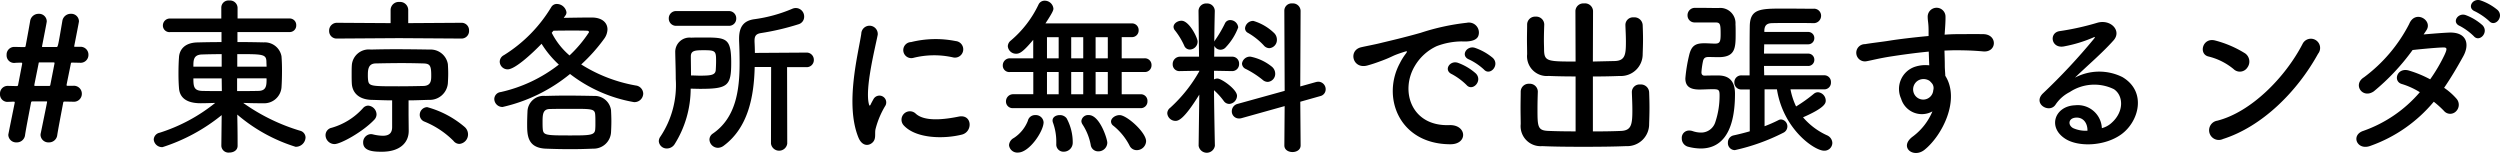
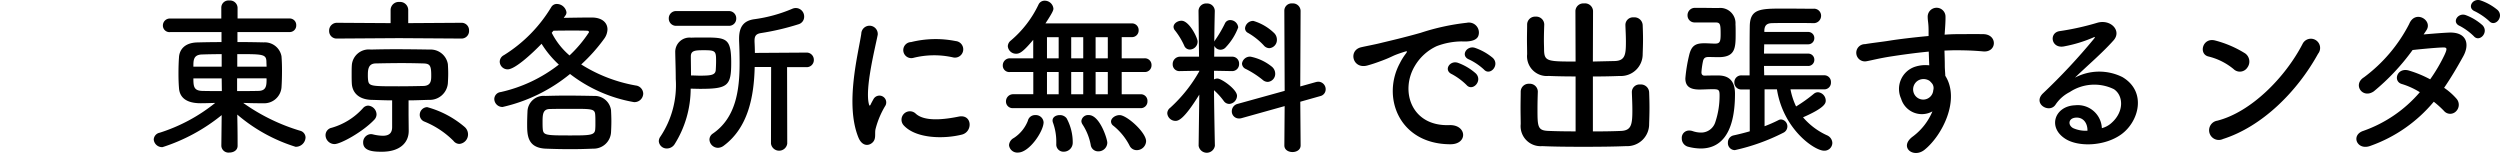
<svg xmlns="http://www.w3.org/2000/svg" width="280.349" height="17.156" viewBox="0 0 280.349 17.156">
  <g transform="translate(-10.722 -2.223)">
    <path d="M8.569.589a.8.8,0,0,0,.893.741c.475,0,.931-.247.931-.76,0-1.71-.019-2.47-.038-3.5A18.489,18.489,0,0,0,16.891.684,1.094,1.094,0,0,0,18.012-.361a.8.8,0,0,0-.627-.76A21.756,21.756,0,0,1,11.02-4.237c.627.019,1.254.038,1.824.038h.4a1.947,1.947,0,0,0,2.071-1.767c.038-.551.057-1.235.057-1.9,0-.589-.019-1.14-.057-1.6a1.9,1.9,0,0,0-1.976-1.558c-.874-.019-1.9-.038-2.964-.038v-1.121h5.814a.732.732,0,0,0,.779-.76.732.732,0,0,0-.779-.76h-5.8v-1.216a.847.847,0,0,0-.931-.8.8.8,0,0,0-.893.8V-13.7H2.831a.783.783,0,0,0-.817.8.737.737,0,0,0,.817.722H8.588v1.121c-1.045,0-2.014.019-2.717.038-1.5.038-2.014.893-2.052,1.691-.038.532-.057,1.178-.057,1.824,0,.551.019,1.1.057,1.577C3.857-5.263,4.18-4.2,6.251-4.2c.494,0,1.045-.019,1.634-.038A19.136,19.136,0,0,1,1.653-.893a.816.816,0,0,0-.665.76.937.937,0,0,0,.988.855A20.382,20.382,0,0,0,8.607-2.869L8.569.57ZM10.355-8.3V-9.709c2.812,0,3.23,0,3.268.8,0,.19.019.4.019.608Zm3.287,1.311c0,.779,0,1.406-.95,1.406-.741.019-1.539.019-2.356.019V-6.992ZM8.607-8.3H5.434c0-.722,0-1.33.95-1.368.589-.019,1.387-.038,2.223-.038Zm.019,2.736c-.8,0-1.558,0-2.223-.019-.912-.038-.969-.494-.969-1.406H8.607Zm26.847-5.89a.841.841,0,0,0,.874-.893.836.836,0,0,0-.874-.874l-5.947.038v-1.482a.913.913,0,0,0-.988-.893.913.913,0,0,0-.988.893v1.482l-6-.038a.871.871,0,0,0-.893.912.837.837,0,0,0,.893.855L28.5-11.5ZM35.264.361a1.065,1.065,0,0,0,.969-1.083,1.1,1.1,0,0,0-.38-.817,10.866,10.866,0,0,0-4.2-2.223.863.863,0,0,0-.836.874.811.811,0,0,0,.513.741A9.823,9.823,0,0,1,34.6.019.852.852,0,0,0,35.264.361Zm-5.7-3.23V-4.522c.76,0,1.52-.038,2.28-.057a2.035,2.035,0,0,0,2.128-1.862c.019-.342.038-.722.038-1.1s-.019-.741-.038-1.045a1.96,1.96,0,0,0-2.033-1.634c-1.216-.019-2.565-.038-3.819-.038-1.026,0-1.995.019-2.793.038A1.907,1.907,0,0,0,23.2-8.436c-.019.3-.019.646-.019.988s0,.684.019,1.026c.057,1.045.779,1.786,2.166,1.843.779.019,1.558.057,2.356.057v3c0,.684-.361.969-1.045.969A5.073,5.073,0,0,1,25.593-.7a1.112,1.112,0,0,0-.247-.038.913.913,0,0,0-.874.95c0,1.007,1.292,1.026,2.109,1.026,1.957,0,3-.969,3-2.337V-1.14Zm-3.838.513a.887.887,0,0,0,.247-.589,1.013,1.013,0,0,0-.95-.988.788.788,0,0,0-.57.285,7.489,7.489,0,0,1-3.515,2.2.847.847,0,0,0-.684.817A1.013,1.013,0,0,0,21.261.38C21.945.38,24.434-.988,25.726-2.356Zm5.529-3.781c-.874.019-1.8.038-2.736.038-3.23,0-3.42,0-3.5-.76A5.158,5.158,0,0,1,25-7.41c0-.722.133-1.235.874-1.254.893-.019,1.938-.038,2.964-.038.855,0,1.672.019,2.375.038.741.019.893.228.893,1.33C32.11-6.764,32.091-6.175,31.255-6.137Zm15.884-7.885a.581.581,0,0,0,.133-.38,1.108,1.108,0,0,0-1.083-.931.715.715,0,0,0-.627.361,16.108,16.108,0,0,1-5.3,5.377.84.84,0,0,0-.475.741A.885.885,0,0,0,40.679-8c.817,0,2.7-1.729,3.8-2.869a11.181,11.181,0,0,0,1.938,2.337A16.409,16.409,0,0,1,39.9-5.453a.8.8,0,0,0-.722.779.912.912,0,0,0,.931.893,18.312,18.312,0,0,0,7.562-3.7,16.268,16.268,0,0,0,7.163,3.154.977.977,0,0,0,1.045-.95.94.94,0,0,0-.836-.912A17.012,17.012,0,0,1,48.925-8.55a18.911,18.911,0,0,0,2.565-2.869,1.868,1.868,0,0,0,.38-1.064c0-.722-.57-1.33-1.767-1.33-.893,0-2.071.019-3.135.038ZM52.269-.931c.019-.361.038-.8.038-1.235s-.019-.874-.038-1.254a1.852,1.852,0,0,0-1.919-1.6c-.988-.019-2.033-.038-3.059-.038-.836,0-1.653.019-2.394.038A1.81,1.81,0,0,0,42.9-3.268c-.019.418-.038.912-.038,1.406,0,1.216.019,2.66,2.071,2.755.95.038,1.862.057,2.793.057.836,0,1.672-.019,2.546-.057A1.954,1.954,0,0,0,52.269-.931Zm-6.46-11.4c.741-.019,1.482-.019,2.128-.019s1.216,0,1.615.019c.152,0,.247.057.247.171a14.192,14.192,0,0,1-2.185,2.6A8.189,8.189,0,0,1,45.619-12.1ZM50.5-1.349c-.019.741-.494.76-2.812.76-2.793,0-3.021-.019-3.078-.76-.019-.228-.019-.494-.019-.76,0-.855.038-1.444.836-1.444.8-.019,1.634-.019,2.47-.019,2.261,0,2.565,0,2.6.7.019.228.019.494.019.76S50.521-1.6,50.5-1.349ZM65.474-12.882a.8.8,0,0,0,.836-.817.807.807,0,0,0-.836-.836H59.6a.808.808,0,0,0-.855.817.812.812,0,0,0,.855.836ZM70.205.323a.92.92,0,0,0,1.824,0L72.01-8.246h2.147a.8.8,0,0,0,.855-.817.808.808,0,0,0-.855-.817L68.4-9.842c0-.437-.019-.855-.038-1.254v-.114c0-.494.133-.76.7-.855a28.22,28.22,0,0,0,4.218-.988.87.87,0,0,0,.646-.855.948.948,0,0,0-.912-.969.992.992,0,0,0-.4.076,16.393,16.393,0,0,1-4.275,1.178c-1.235.171-1.71.893-1.71,2.185v.228c.038.817.057,1.672.057,2.527,0,3.021-.418,6.118-3,7.885a.823.823,0,0,0-.38.665.962.962,0,0,0,.95.931,1.113,1.113,0,0,0,.665-.247c2.755-2.052,3.382-5.567,3.458-8.816h1.843ZM61.2-5.833c.342,0,.684.019,1.045.019,3.116,0,3.5-.323,3.5-2.926,0-2.812-.551-2.831-3.173-2.831-.437,0-.874,0-1.311.019A1.6,1.6,0,0,0,59.47-9.9v.038c.019.988.057,1.976.057,2.945a10.39,10.39,0,0,1-1.71,6.441.911.911,0,0,0-.19.532.884.884,0,0,0,.912.817A1.031,1.031,0,0,0,59.394.4,11.74,11.74,0,0,0,61.2-5.833Zm.038-1.482c0-.722-.019-1.444-.019-2.147,0-.665.513-.684,1.5-.684,1.273,0,1.33.114,1.33,1.2,0,.38-.019.76-.038,1.045-.057.57-.608.608-1.881.608C61.845-7.3,61.541-7.315,61.237-7.315ZM90.592-9.348a.93.93,0,1,0,.323-1.824,11.469,11.469,0,0,0-5,.114.9.9,0,1,0,.266,1.767A9.625,9.625,0,0,1,90.592-9.348ZM91.618-.684c1.254-.323,1.159-2.337-.38-2.014-1.482.3-3.762.608-4.788-.323A.941.941,0,0,0,85.1-1.71C86.469-.228,89.585-.171,91.618-.684ZM81.567.228c.475-.418.247-1.007.361-1.52a9.58,9.58,0,0,1,1.121-2.66.762.762,0,0,0-1.33-.741c-.076.133-.285.513-.323.608-.076.171-.152.228-.209-.019-.456-1.767.684-6.232.988-7.771a.924.924,0,1,0-1.843-.114C79.99-9.728,78.489-4.1,80.009-.361,80.389.57,81.092.646,81.567.228Zm30.077-3.876a.746.746,0,0,0,.779-.779.736.736,0,0,0-.779-.779h-2.109V-7.7H112.1a.747.747,0,0,0,.779-.779.743.743,0,0,0-.779-.76h-2.565v-2.375h1.121a.747.747,0,0,0,.779-.779.743.743,0,0,0-.779-.76h-9.671c.8-1.216.893-1.482.893-1.653a.977.977,0,0,0-.988-.893.749.749,0,0,0-.684.437,12,12,0,0,1-3.1,4.028.846.846,0,0,0-.342.646.923.923,0,0,0,.95.836c.4,0,.8-.247,1.9-1.558v2.071H97a.789.789,0,0,0-.8.8A.724.724,0,0,0,97-7.7h2.622v2.489H97.375a.8.8,0,0,0-.817.817.74.74,0,0,0,.817.741Zm.627,3.705c0-.988-2.166-2.926-2.964-2.926-.494,0-.969.342-.969.722a.592.592,0,0,0,.266.475,6.863,6.863,0,0,1,1.8,2.2.88.88,0,0,0,.817.532A1.046,1.046,0,0,0,112.271.057ZM107.92.228c0-.437-.855-3.1-2.071-3.1a.759.759,0,0,0-.836.665.724.724,0,0,0,.114.361,6.3,6.3,0,0,1,.931,2.3.835.835,0,0,0,.855.741A.991.991,0,0,0,107.92.228ZM104.044.209a5.643,5.643,0,0,0-.684-2.717.93.93,0,0,0-.779-.361c-.4,0-.8.209-.8.608a.746.746,0,0,0,.057.266A6.228,6.228,0,0,1,102.2.171V.38a.8.8,0,0,0,.817.855A1.008,1.008,0,0,0,104.044.209ZM97.907,1.33c1.273,0,2.869-2.394,2.869-3.4a.872.872,0,0,0-.931-.8.821.821,0,0,0-.836.646A4.085,4.085,0,0,1,97.432-.3a.981.981,0,0,0-.532.8A.929.929,0,0,0,97.907,1.33Zm10.07-10.564h-1.368v-2.375h1.368Zm-2.755,0h-1.349v-2.375h1.349Zm2.755,4.028h-1.368V-7.7h1.368Zm-5.51-4.028h-1.311v-2.375h1.311Zm2.755,4.028h-1.349V-7.7h1.349Zm-2.755,0h-1.311V-7.7h1.311Zm23.617-5.168a.924.924,0,0,0,.855-.95,1.032,1.032,0,0,0-.285-.722,5.671,5.671,0,0,0-2.356-1.387.918.918,0,0,0-.931.817.579.579,0,0,0,.342.532,7.617,7.617,0,0,1,1.748,1.387A.847.847,0,0,0,126.084-10.374ZM127.775.532c0,.494.456.741.912.741s.912-.247.912-.741l-.038-4.9L131.8-5a.774.774,0,0,0,.608-.76.842.842,0,0,0-.817-.855,1.491,1.491,0,0,0-.266.038l-1.767.494.038-8.493a.861.861,0,0,0-.931-.817.817.817,0,0,0-.893.817l.038,8.987-5.282,1.463a.85.85,0,0,0-.646.817.794.794,0,0,0,.8.817.889.889,0,0,0,.3-.038l4.826-1.349Zm-1.862-7.125a.9.9,0,0,0,.836-.931,1.023,1.023,0,0,0-.38-.779,5.507,5.507,0,0,0-2.394-1.121.9.9,0,0,0-.95.779.689.689,0,0,0,.437.608,10.3,10.3,0,0,1,1.862,1.2A.887.887,0,0,0,125.913-6.593Zm-8.74-3.629a.888.888,0,0,0,.874-.893c0-.437-.95-2.337-1.805-2.337-.437,0-.893.3-.893.7a.657.657,0,0,0,.171.4,8.109,8.109,0,0,1,1.026,1.691A.675.675,0,0,0,117.173-10.222ZM119.985.551s-.076-3.439-.1-6.213a7.734,7.734,0,0,1,1.1,1.216.758.758,0,0,0,.608.323.932.932,0,0,0,.874-.912c0-.722-1.748-1.938-2.2-1.938a.865.865,0,0,0-.38.1v-.969l2.033.038h.019a.774.774,0,0,0,.76-.817.762.762,0,0,0-.779-.8h-2.014l.019-1.216a.761.761,0,0,0,.7.437.794.794,0,0,0,.589-.285,6.558,6.558,0,0,0,1.387-2.223.905.905,0,0,0-.893-.817.641.641,0,0,0-.608.4,13.876,13.876,0,0,1-1.083,1.843.77.77,0,0,0-.1.171c.019-1.843.057-3.42.057-3.42v-.019a.848.848,0,0,0-.912-.836.848.848,0,0,0-.912.836v.019l.057,5.111H116.09a.822.822,0,0,0-.836.855.743.743,0,0,0,.817.76h.019l2.147-.038v.057a16.322,16.322,0,0,1-3.268,4.1.784.784,0,0,0-.323.608.92.92,0,0,0,.931.855c.3,0,.931-.133,2.66-2.945L118.161.551V.57a.923.923,0,0,0,1.824,0ZM150.157-7.98c.684.76,1.805-.494,1.007-1.292a6.3,6.3,0,0,0-2.014-1.14c-.931-.3-1.672.912-.646,1.311A6.67,6.67,0,0,1,150.157-7.98ZM148.2-6.251c.665.779,1.843-.437,1.064-1.273a6.2,6.2,0,0,0-2-1.2c-.931-.342-1.691.836-.684,1.273A7.274,7.274,0,0,1,148.2-6.251ZM146.376.4c2.014.019,1.881-2.223-.114-2.147-4.256.152-5.529-3.838-3.857-6.631a5.529,5.529,0,0,1,2.451-2.223,8.054,8.054,0,0,1,2.812-.532c1.33.076,1.748-.3,1.862-.627a1.12,1.12,0,0,0-1.292-1.463A25.422,25.422,0,0,0,143.07-12.1c-1.938.551-3.61.931-4.541,1.159-.608.152-1.71.361-2.109.456-1.52.323-1.007,2.508.665,2.052.57-.152,1.1-.342,1.71-.57,1.292-.494.969-.494,2.394-.95.361-.114.456-.133.152.266a6.565,6.565,0,0,0-.608.988C138.662-4.883,140.638.38,146.376.4Zm14.06-1.444c-1.159,0-2.261-.019-3.116-.057-1.14-.057-1.159-.494-1.159-2.451,0-.665.019-1.387.038-1.938v-.038a.9.9,0,0,0-.969-.855.891.891,0,0,0-.95.893c0,.513-.019,1.159-.019,1.805,0,.665.019,1.311.019,1.824a2.243,2.243,0,0,0,2.413,2.47c1.178.057,2.869.076,4.6.076s3.5-.019,4.807-.076A2.463,2.463,0,0,0,168.682-1.9c.019-.532.038-1.178.038-1.8s-.019-1.254-.038-1.729a.925.925,0,0,0-1.007-.874.854.854,0,0,0-.931.836v.038c.019.551.057,1.311.057,2.033,0,1.615-.133,2.242-1.254,2.3-.855.038-1.995.057-3.173.057V-7.2c1.026,0,2.052-.019,3-.057a2.443,2.443,0,0,0,2.584-2.47c.019-.532.038-1.1.038-1.653s-.019-1.1-.038-1.577a.925.925,0,0,0-1.007-.874.854.854,0,0,0-.931.836v.038c.019.551.057,1.2.057,1.824,0,1.425-.057,2.166-1.254,2.2l-2.451.057.019-5.681a.9.9,0,0,0-1.007-.836.887.887,0,0,0-.969.836l.019,5.681c-3.135,0-3.5-.019-3.534-1.273,0-.323-.019-.722-.019-1.121,0-.589.019-1.2.038-1.748v-.038a.9.9,0,0,0-.969-.855.891.891,0,0,0-.95.893c0,.513-.019,1.083-.019,1.653,0,.589.019,1.159.019,1.672a2.214,2.214,0,0,0,2.413,2.432c.912.038,1.957.057,3.021.057Zm27.873-4.712a.746.746,0,0,0,.76-.8.741.741,0,0,0-.76-.779h-6.726c0-.323-.019-.684-.019-1.045h4.921a.683.683,0,0,0,.722-.7.679.679,0,0,0-.722-.684h-4.921c0-.342.019-.7.019-1.045h4.9a.683.683,0,0,0,.722-.7.679.679,0,0,0-.722-.684H181.6v-.152c.019-.551.247-.817.836-.836.627-.019,1.444-.019,2.261-.019.836,0,1.691,0,2.375.019h.019a.828.828,0,0,0,.874-.836.786.786,0,0,0-.874-.779c-.893,0-2.147-.019-3.306-.019-2.679,0-3.8.019-3.819,2.014-.019,1.083-.019,2.546-.019,3.9v1.577h-.893a.772.772,0,0,0-.817.8.768.768,0,0,0,.817.779h.912v4.693c-.589.171-1.2.323-1.805.456a.806.806,0,0,0-.646.817.783.783,0,0,0,.779.836,22.614,22.614,0,0,0,5.415-1.938.789.789,0,0,0,.475-.7.776.776,0,0,0-.7-.8.6.6,0,0,0-.3.076,15.747,15.747,0,0,1-1.558.684V-5.757h1.387c.722,4.522,4.237,6.878,5.282,6.878a.886.886,0,0,0,.931-.874.97.97,0,0,0-.608-.855,7.75,7.75,0,0,1-2.679-2.014c2.527-1.1,2.546-1.615,2.546-1.881a.95.95,0,0,0-.874-.931.758.758,0,0,0-.456.171,16.814,16.814,0,0,1-1.995,1.425,7.839,7.839,0,0,1-.627-1.919Zm-12.236-7.505c.57,0,.627.133.627,1.292,0,.855-.076,1.083-.627,1.083-.266,0-.855-.038-1.121-.038h-.1c-1.007,0-1.444.3-1.691,1.368a17.1,17.1,0,0,0-.418,2.565c0,.779.38,1.254,1.577,1.254.418,0,1.045-.038,1.5-.038.665,0,.76.076.76.684a9.274,9.274,0,0,1-.494,3.059,1.661,1.661,0,0,1-1.615,1.121,2.918,2.918,0,0,1-.874-.152,1.247,1.247,0,0,0-.437-.076.813.813,0,0,0-.817.874.95.95,0,0,0,.665.931,5.784,5.784,0,0,0,1.463.209c1.938,0,3.838-1.254,3.838-6.137,0-1.254-.513-2.052-1.881-2.052-.418,0-.988,0-1.539.019-.171,0-.342-.076-.342-.38a8.691,8.691,0,0,1,.19-1.311c.1-.3.247-.4.627-.4.171,0,.8.019,1.1.019,1.9,0,1.919-1.045,1.919-2.679,0-.361,0-.741-.019-1.007a1.709,1.709,0,0,0-1.9-1.824c-.608,0-1.368-.019-2.09-.019h-.532a.822.822,0,0,0-.855.836.783.783,0,0,0,.817.8ZM200.45-3.287a6.746,6.746,0,0,1-2.166,2.793c-1.653,1.178,0,2.527,1.273,1.52,2.014-1.615,4.028-5.643,2.337-8.3-.019-.418-.057-.817-.057-1.083,0-.551-.019-1.14-.038-1.748.494-.019.95-.038,1.387-.038,1.178.019,1.634.019,2.983.133,1.52.114,1.6-1.9,0-1.938-1.292-.019-1.957,0-2.888,0-.418,0-.912.019-1.463.057,0-.095.019-.19.019-.285.038-.513.1-1.387.076-1.824a1,1,0,0,0-1.995.057c0,.608.114.684.1,1.862v.342c-1.672.152-3.382.361-4.332.513-.8.133-2.033.266-2.793.4a.967.967,0,1,0,.152,1.919c.57-.1,1.463-.342,2.831-.551.988-.152,2.565-.38,4.161-.532.019.551.038,1.121.057,1.539a3.765,3.765,0,0,0-1.634.171,2.624,2.624,0,0,0-1.52,3.572A2.427,2.427,0,0,0,200.45-3.287Zm-.019-3.1a.859.859,0,0,1,.114.722,1.13,1.13,0,0,1-2.185.323,1.165,1.165,0,0,1,.551-1.444,1.238,1.238,0,0,1,1.216.076A2.447,2.447,0,0,1,200.431-6.384ZM219.45-1.406a2.7,2.7,0,0,0-3-2.565c-2.242.076-3.135,2.432-1.121,3.743,1.444.95,4.408.874,6.289-.475,2-1.444,2.888-4.788.152-6.422a5.821,5.821,0,0,0-5.339.057c.684-.665,1.444-1.349,2.2-2.052s1.52-1.444,2.128-2.128c.95-1.064-.3-2.413-1.824-1.976a29.379,29.379,0,0,1-4.18.931c-1.292.152-1.007,2.033.494,1.71a15.221,15.221,0,0,0,3.192-.969c.152-.076.342-.152.133.114A67.309,67.309,0,0,1,212.838-5.3c-1.178,1.159.722,2.28,1.406,1.273a4.177,4.177,0,0,1,1.6-1.425,5,5,0,0,1,4.959-.323c1.083.722,1.14,2.527-.247,3.762A2.56,2.56,0,0,1,219.45-1.406Zm-1.615.285a3.419,3.419,0,0,1-1.6-.285c-.608-.323-.57-1.1.266-1.178S217.854-1.995,217.835-1.121Zm25.859-8.626a1.036,1.036,0,1,0-1.729-1.121c-1.919,3.724-5.757,7.657-9.576,8.626a1.087,1.087,0,1,0,.646,2.052C237.4-1.577,241.338-5.472,243.694-9.747Zm-7.923,1.539a1.123,1.123,0,0,0-.247-1.577,12.05,12.05,0,0,0-3.344-1.444c-1.444-.4-1.919,1.52-.779,1.786a7.013,7.013,0,0,1,2.812,1.406A1.006,1.006,0,0,0,235.771-8.208Zm27.113-5.206c.646.722,1.71-.475.95-1.235a6.064,6.064,0,0,0-1.919-1.083c-.893-.285-1.577.855-.608,1.235A7.037,7.037,0,0,1,262.884-13.414Zm-1.729,1.691c.627.741,1.729-.418.988-1.216a5.877,5.877,0,0,0-1.881-1.14c-.874-.323-1.634.817-.665,1.216A6.718,6.718,0,0,1,261.155-11.723ZM256.671-4.37a10.83,10.83,0,0,1,1.14,1.026.912.912,0,0,0,1.349.057,1.03,1.03,0,0,0,.038-1.444,7.177,7.177,0,0,0-1.368-1.2c.741-1.083,1.444-2.261,2.147-3.534.741-1.349.4-2.717-1.558-2.66-.912.038-1.957.133-2.888.209q.2-.285.342-.513c.665-1.1-1.292-2.28-1.957-.665a17.253,17.253,0,0,1-5.073,5.985c-1.292.8-.171,2.451,1.1,1.577a24.741,24.741,0,0,0,4.351-4.636c.646-.076,2.6-.266,3.363-.285.494-.019.57.076.209.855a18.673,18.673,0,0,1-1.6,2.717,12.574,12.574,0,0,0-2.394-.988c-1.33-.38-1.824,1.235-.76,1.52a8.316,8.316,0,0,1,1.995.912A14.794,14.794,0,0,1,248.767-1.1c-1.444.475-.7,2.261.817,1.672A16.349,16.349,0,0,0,256.671-4.37Z" transform="translate(26.974 18)" />
-     <path d="M8.93-4.37A.889.889,0,0,0,9.9-5.263a.889.889,0,0,0-.969-.893H8.284c-.076,0-.095-.038-.095-.057V-6.27c.152-.779.323-1.577.475-2.356.019-.1.019-.114.114-.133l.874.019h.019a.879.879,0,0,0,.969-.893.879.879,0,0,0-.969-.893H9.12c-.057-.019-.076,0-.076-.038V-10.6c.532-2.717.532-2.736.532-2.793a.86.86,0,0,0-.912-.836.947.947,0,0,0-.95.8c-.494,2.907-.494,2.926-.665,2.926H5.51c-.038,0-.076-.019-.076-.057v-.019c.532-2.717.532-2.755.532-2.812a.86.86,0,0,0-.912-.836.947.947,0,0,0-.95.8c-.076.456-.266,1.52-.513,2.831a.12.12,0,0,1-.114.1c-.437,0-.817-.019-1.083-.019H2.356a.856.856,0,0,0-.893.893.843.843,0,0,0,.969.893c.247-.019.418-.019.7-.019.076,0,.076.076.076.133-.152.779-.3,1.577-.456,2.356-.019.1-.057.133-.152.133-.38,0-.7-.019-.95-.019H1.615a.856.856,0,0,0-.893.893.843.843,0,0,0,.969.893c.228,0,.361-.019.608-.019.057.019.076.019.076.114C1.653-.7,1.653-.7,1.653-.646A.876.876,0,0,0,2.584.19a.924.924,0,0,0,.95-.836c.095-.646.361-2,.665-3.61.019-.095.057-.152.152-.152H5.928c.057,0,.076.019.076.057,0,.057-.589,2.926-.7,3.458a1.112,1.112,0,0,0-.038.247A.876.876,0,0,0,6.194.19a.924.924,0,0,0,.95-.836c.1-.646.361-2,.665-3.61.019-.114.038-.114.152-.133l.95.019ZM6.365-6.251a.126.126,0,0,1-.133.114H4.674c-.076,0-.1-.019-.1-.057V-6.27c.152-.779.323-1.6.475-2.375.019-.114,0-.133.133-.133H6.726c.1,0,.114.038.114.076s-.019.076-.019.114Z" transform="translate(10 18)" />
  </g>
</svg>